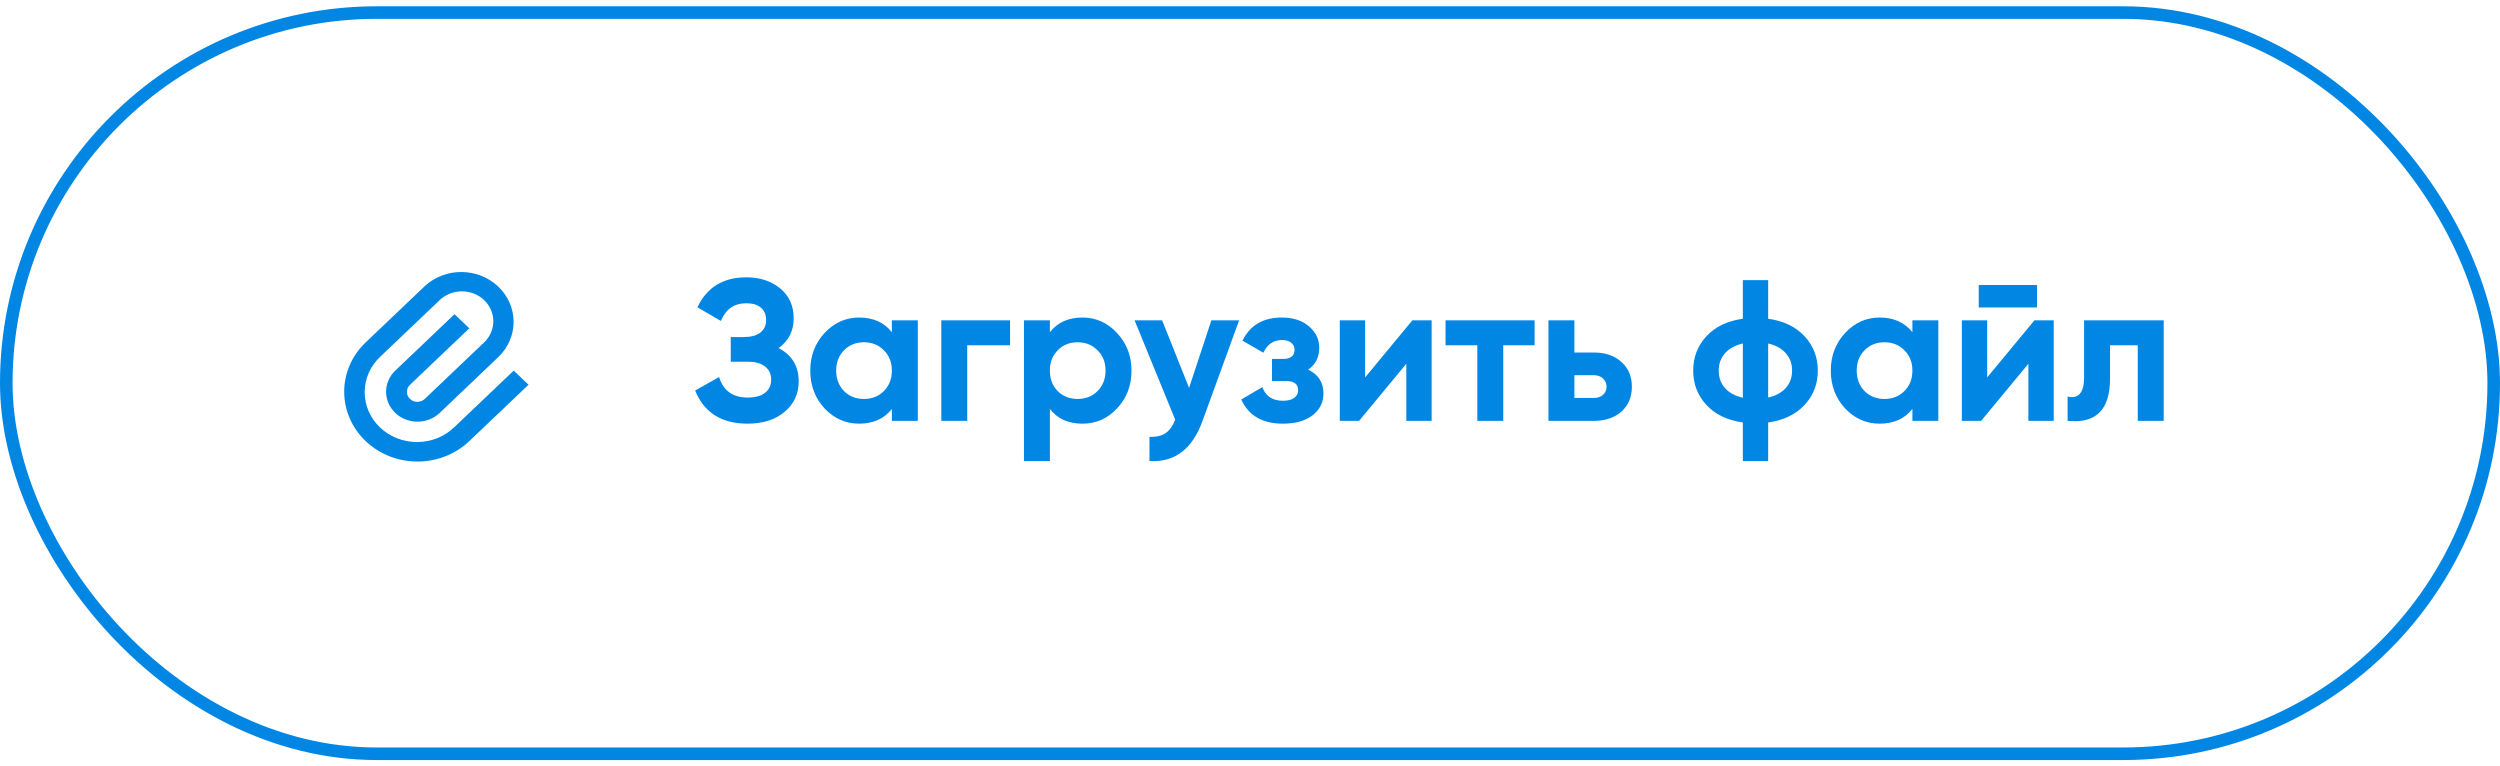
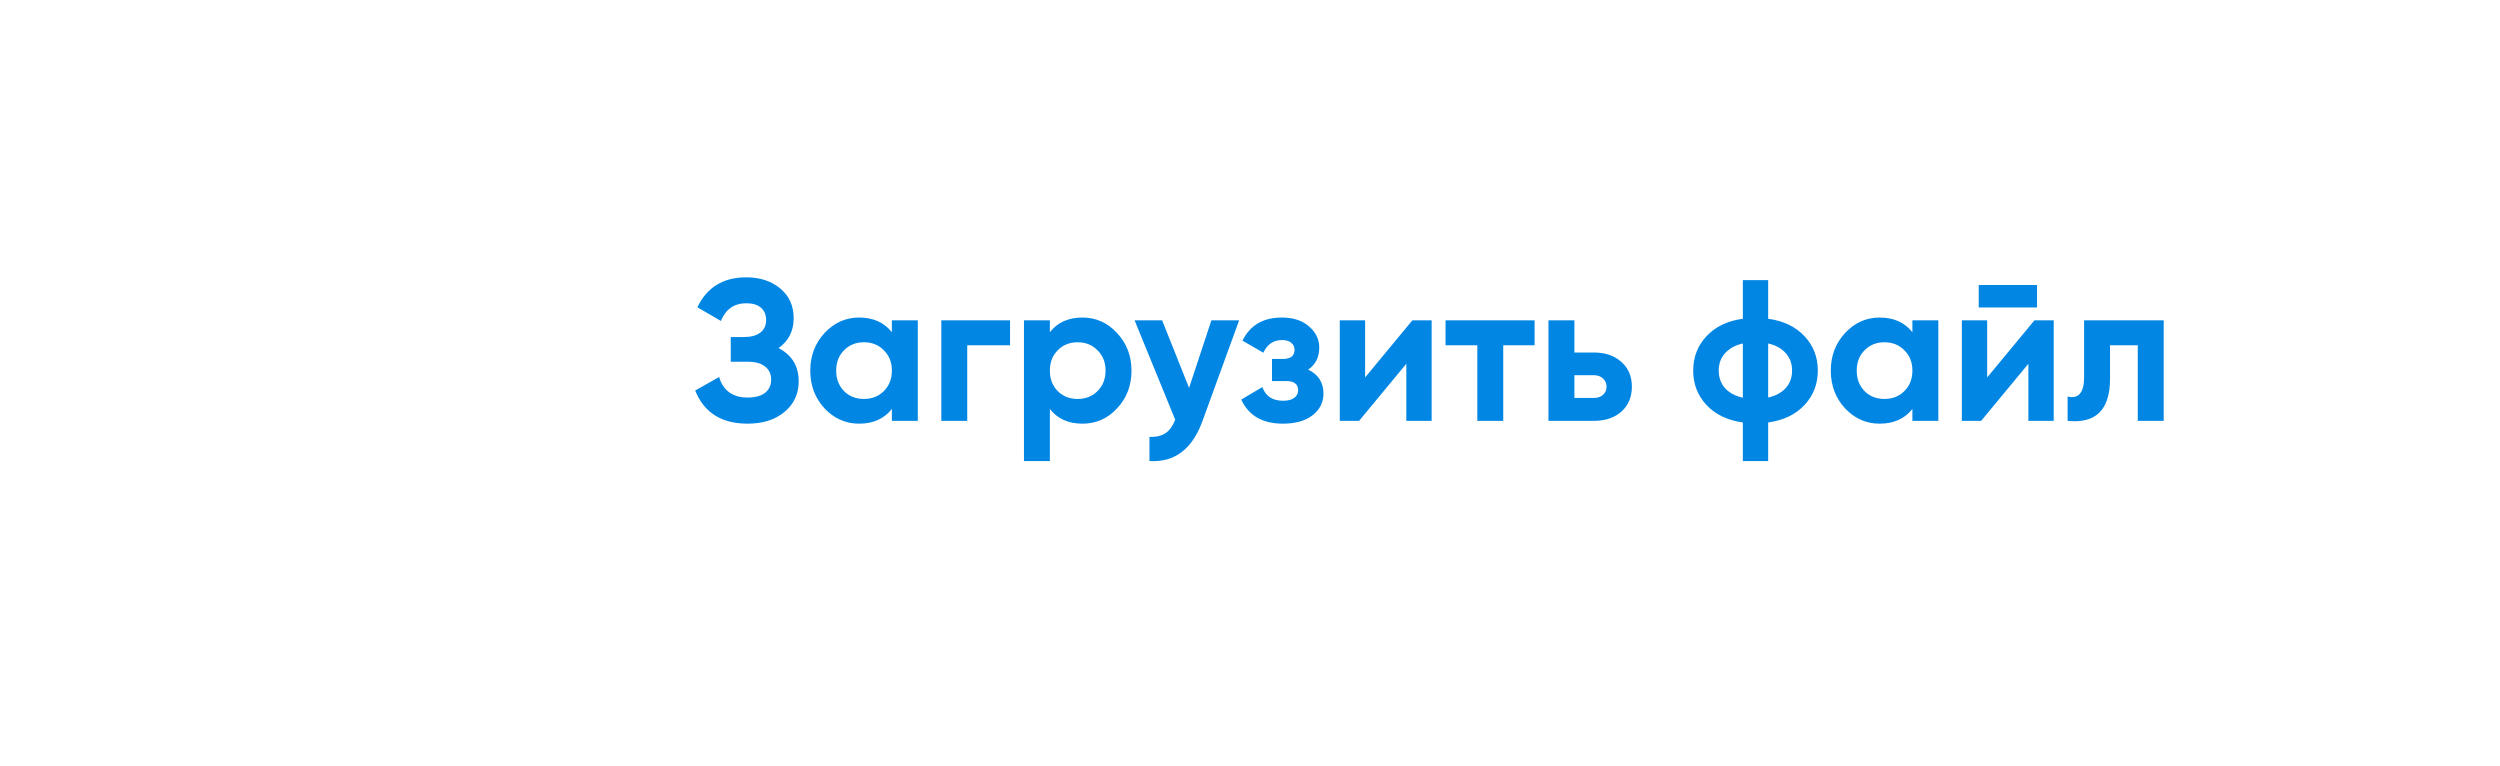
<svg xmlns="http://www.w3.org/2000/svg" width="199" height="61" viewBox="0 0 199 61" fill="none">
-   <rect x="0.5" y="1" width="198" height="59" rx="29.5" stroke="#0186E4" />
-   <path d="M37.357 26.133L32.643 30.622C32.564 30.695 32.5 30.783 32.456 30.88C32.413 30.977 32.39 31.081 32.389 31.186C32.388 31.291 32.409 31.396 32.451 31.494C32.493 31.591 32.555 31.68 32.633 31.754C32.711 31.829 32.804 31.888 32.907 31.928C33.009 31.968 33.119 31.988 33.229 31.987C33.34 31.986 33.449 31.964 33.551 31.922C33.653 31.881 33.745 31.82 33.822 31.744L38.536 27.256C39.005 26.809 39.268 26.203 39.268 25.572C39.268 24.94 39.005 24.335 38.536 23.888C38.067 23.442 37.431 23.191 36.768 23.191C36.105 23.191 35.469 23.442 35 23.888L30.286 28.378C29.891 28.744 29.576 29.182 29.36 29.666C29.145 30.149 29.032 30.669 29.028 31.194C29.025 31.719 29.131 32.24 29.34 32.726C29.55 33.212 29.858 33.654 30.249 34.025C30.639 34.396 31.102 34.69 31.613 34.89C32.123 35.089 32.67 35.19 33.221 35.187C33.773 35.184 34.318 35.076 34.826 34.87C35.334 34.665 35.793 34.365 36.178 33.989L40.892 29.5L42.071 30.622L37.357 35.112C36.815 35.628 36.172 36.037 35.464 36.316C34.756 36.595 33.998 36.739 33.232 36.739C32.465 36.739 31.707 36.595 30.999 36.316C30.291 36.037 29.648 35.628 29.107 35.112C28.565 34.596 28.135 33.983 27.842 33.309C27.549 32.635 27.398 31.913 27.398 31.183C27.398 30.454 27.549 29.731 27.842 29.057C28.135 28.383 28.565 27.771 29.107 27.255L33.822 22.766C34.607 22.043 35.66 21.643 36.752 21.652C37.845 21.661 38.89 22.078 39.663 22.814C40.435 23.55 40.873 24.545 40.883 25.586C40.892 26.626 40.472 27.628 39.713 28.377L35 32.868C34.768 33.089 34.492 33.265 34.189 33.384C33.885 33.504 33.56 33.566 33.232 33.566C32.903 33.565 32.578 33.504 32.275 33.384C31.971 33.264 31.696 33.089 31.464 32.868C31.232 32.647 31.047 32.384 30.922 32.095C30.796 31.806 30.732 31.497 30.732 31.184C30.732 30.871 30.796 30.561 30.922 30.273C31.048 29.983 31.232 29.721 31.464 29.5L36.178 25.01L37.357 26.133Z" fill="#0186E4" />
  <path d="M61.976 27.708C63.043 28.263 63.576 29.148 63.576 30.364C63.576 31.356 63.197 32.167 62.44 32.796C61.693 33.415 60.717 33.724 59.512 33.724C57.432 33.724 56.04 32.844 55.336 31.084L57.24 30.012C57.571 31.1 58.328 31.644 59.512 31.644C60.109 31.644 60.568 31.521 60.888 31.276C61.219 31.02 61.384 30.668 61.384 30.22C61.384 29.772 61.224 29.425 60.904 29.18C60.584 28.924 60.136 28.796 59.56 28.796H58.168V26.828H59.224C59.779 26.828 60.211 26.711 60.52 26.476C60.829 26.231 60.984 25.9 60.984 25.484C60.984 25.057 60.845 24.727 60.568 24.492C60.301 24.257 59.912 24.14 59.4 24.14C58.44 24.14 57.768 24.609 57.384 25.548L55.512 24.46C56.269 22.871 57.565 22.076 59.4 22.076C60.499 22.076 61.405 22.375 62.12 22.972C62.824 23.559 63.176 24.348 63.176 25.34C63.176 26.343 62.776 27.132 61.976 27.708ZM70.993 26.444V25.5H73.057V33.5H70.993V32.556C70.374 33.335 69.505 33.724 68.385 33.724C67.318 33.724 66.401 33.319 65.633 32.508C64.875 31.687 64.497 30.684 64.497 29.5C64.497 28.327 64.875 27.329 65.633 26.508C66.401 25.687 67.318 25.276 68.385 25.276C69.505 25.276 70.374 25.665 70.993 26.444ZM67.185 31.132C67.601 31.548 68.129 31.756 68.769 31.756C69.409 31.756 69.937 31.548 70.353 31.132C70.779 30.705 70.993 30.161 70.993 29.5C70.993 28.839 70.779 28.3 70.353 27.884C69.937 27.457 69.409 27.244 68.769 27.244C68.129 27.244 67.601 27.457 67.185 27.884C66.769 28.3 66.561 28.839 66.561 29.5C66.561 30.161 66.769 30.705 67.185 31.132ZM74.928 25.5H80.4V27.484H76.992V33.5H74.928V25.5ZM86.162 25.276C87.24 25.276 88.157 25.687 88.915 26.508C89.683 27.329 90.067 28.327 90.067 29.5C90.067 30.695 89.683 31.697 88.915 32.508C88.168 33.319 87.251 33.724 86.162 33.724C85.043 33.724 84.178 33.335 83.57 32.556V36.7H81.507V25.5H83.57V26.444C84.178 25.665 85.043 25.276 86.162 25.276ZM84.195 31.132C84.611 31.548 85.138 31.756 85.778 31.756C86.418 31.756 86.947 31.548 87.362 31.132C87.789 30.705 88.002 30.161 88.002 29.5C88.002 28.839 87.789 28.3 87.362 27.884C86.947 27.457 86.418 27.244 85.778 27.244C85.138 27.244 84.611 27.457 84.195 27.884C83.778 28.3 83.57 28.839 83.57 29.5C83.57 30.161 83.778 30.705 84.195 31.132ZM94.65 30.876L96.426 25.5H98.634L95.722 33.5C94.911 35.751 93.503 36.817 91.498 36.7V34.78C92.042 34.791 92.468 34.689 92.778 34.476C93.098 34.263 93.354 33.905 93.546 33.404L90.314 25.5H92.506L94.65 30.876ZM104.132 29.42C104.943 29.815 105.348 30.449 105.348 31.324C105.348 32.028 105.06 32.604 104.484 33.052C103.908 33.5 103.119 33.724 102.116 33.724C100.495 33.724 99.391 33.084 98.804 31.804L100.484 30.812C100.74 31.537 101.289 31.9 102.132 31.9C102.516 31.9 102.809 31.825 103.012 31.676C103.225 31.527 103.332 31.324 103.332 31.068C103.332 30.577 103.017 30.332 102.388 30.332H101.252V28.572H102.116C102.735 28.572 103.044 28.327 103.044 27.836C103.044 27.601 102.953 27.415 102.772 27.276C102.591 27.137 102.351 27.068 102.052 27.068C101.369 27.068 100.873 27.404 100.564 28.076L98.9 27.116C99.508 25.889 100.548 25.276 102.02 25.276C102.937 25.276 103.663 25.511 104.196 25.98C104.74 26.449 105.012 27.009 105.012 27.66C105.012 28.439 104.719 29.025 104.132 29.42ZM108.663 30.044L112.423 25.5H113.959V33.5H111.943V28.956L108.183 33.5H106.647V25.5H108.663V30.044ZM115.066 25.5H122.154V27.484H119.658V33.5H117.594V27.484H115.066V25.5ZM125.321 28.06H126.873C127.779 28.06 128.51 28.311 129.065 28.812C129.619 29.303 129.897 29.959 129.897 30.78C129.897 31.601 129.619 32.263 129.065 32.764C128.51 33.255 127.779 33.5 126.873 33.5H123.257V25.5H125.321V28.06ZM125.321 31.676H126.889C127.177 31.676 127.411 31.596 127.593 31.436C127.785 31.265 127.881 31.047 127.881 30.78C127.881 30.513 127.785 30.295 127.593 30.124C127.411 29.953 127.177 29.868 126.889 29.868H125.321V31.676ZM140.746 33.628V36.7H138.73V33.628C137.503 33.457 136.538 32.993 135.834 32.236C135.13 31.479 134.778 30.567 134.778 29.5C134.778 28.433 135.13 27.521 135.834 26.764C136.538 26.007 137.503 25.543 138.73 25.372V22.3H140.746V25.372C141.973 25.543 142.938 26.007 143.642 26.764C144.346 27.521 144.698 28.433 144.698 29.5C144.698 30.567 144.346 31.479 143.642 32.236C142.938 32.993 141.973 33.457 140.746 33.628ZM137.306 28.124C136.975 28.497 136.81 28.956 136.81 29.5C136.81 30.044 136.975 30.508 137.306 30.892C137.647 31.265 138.122 31.521 138.73 31.66V27.34C138.122 27.479 137.647 27.74 137.306 28.124ZM140.746 27.34V31.644C141.354 31.505 141.823 31.249 142.154 30.876C142.485 30.503 142.65 30.044 142.65 29.5C142.65 28.956 142.485 28.497 142.154 28.124C141.823 27.74 141.354 27.479 140.746 27.34ZM152.227 26.444V25.5H154.291V33.5H152.227V32.556C151.608 33.335 150.739 33.724 149.619 33.724C148.552 33.724 147.635 33.319 146.867 32.508C146.11 31.687 145.731 30.684 145.731 29.5C145.731 28.327 146.11 27.329 146.867 26.508C147.635 25.687 148.552 25.276 149.619 25.276C150.739 25.276 151.608 25.665 152.227 26.444ZM148.419 31.132C148.835 31.548 149.363 31.756 150.003 31.756C150.643 31.756 151.171 31.548 151.587 31.132C152.014 30.705 152.227 30.161 152.227 29.5C152.227 28.839 152.014 28.3 151.587 27.884C151.171 27.457 150.643 27.244 150.003 27.244C149.363 27.244 148.835 27.457 148.419 27.884C148.003 28.3 147.795 28.839 147.795 29.5C147.795 30.161 148.003 30.705 148.419 31.132ZM162.147 24.476H157.507V22.684H162.147V24.476ZM158.179 30.044L161.939 25.5H163.475V33.5H161.459V28.956L157.699 33.5H156.163V25.5H158.179V30.044ZM165.894 25.5H172.23V33.5H170.166V27.484H167.958V30.156C167.958 32.62 166.833 33.735 164.582 33.5V31.564C165.009 31.671 165.334 31.596 165.558 31.34C165.782 31.084 165.894 30.652 165.894 30.044V25.5Z" fill="#0186E4" />
</svg>